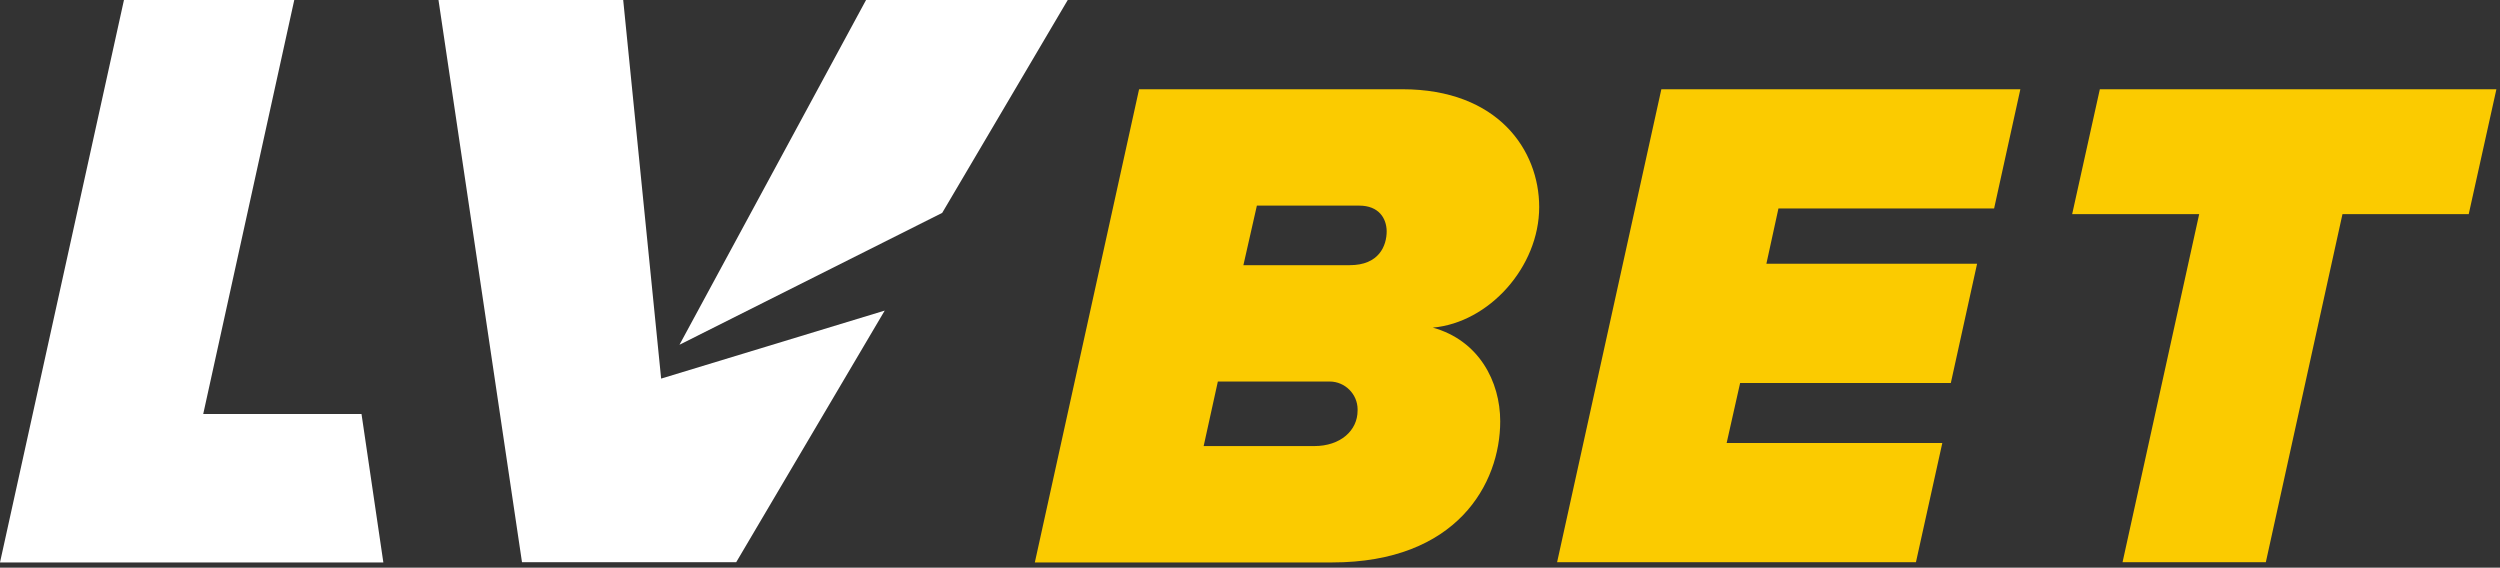
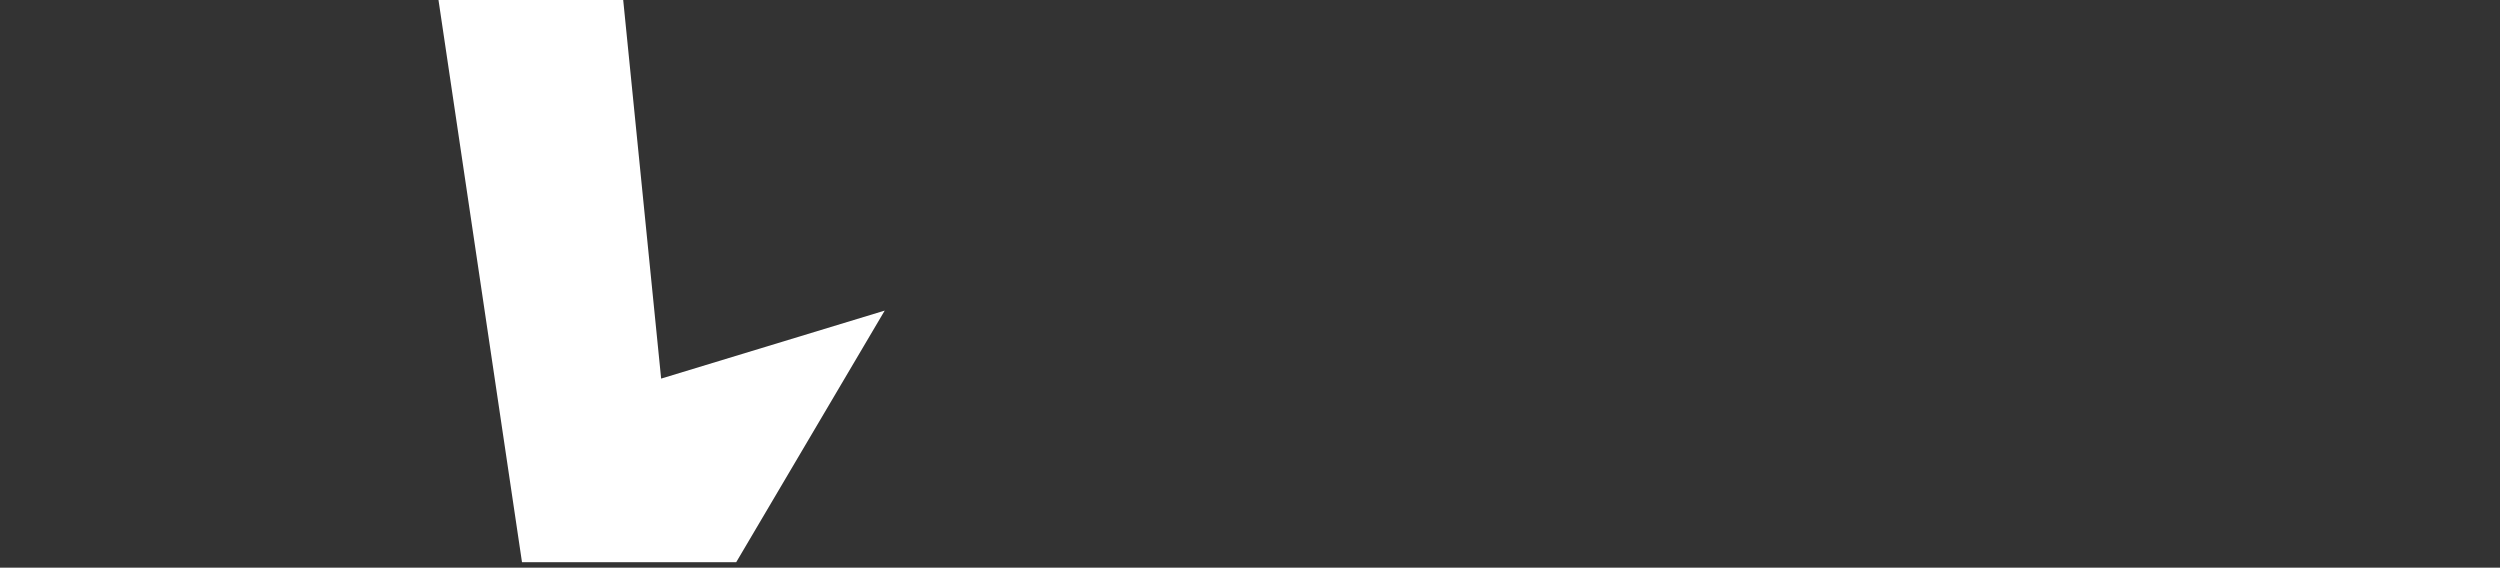
<svg xmlns="http://www.w3.org/2000/svg" fill-rule="evenodd" stroke-linejoin="round" stroke-miterlimit="2" clip-rule="evenodd" viewBox="0 0 458 104">
  <rect x="0" y="0" width="458" height="104" fill="#333333" stroke="none" />
  <g fill-rule="nonzero">
-     <path fill="#fbcb00" d="M208.68 16.35h48.22c17.55 0 25.08 11.18 25.08 21.58 0 11-9.22 21.18-19.49 22.09 8.45 2.34 12.35 9.88 12.35 17.16 0 11.43-7.93 25.86-30.81 25.86h-54.45l19.1-86.69zm34.7 53.55h-20.27l-2.6 11.82h20.27c4.81 0 7.93-2.86 7.93-6.49.003-.071.004-.143.004-.214 0-2.809-2.311-5.12-5.12-5.12-.071 0-.143.001-.214.004zM249 37.67h-18.74l-2.47 10.91h19.49c5.33 0 6.76-3.51 6.76-6.24-.04-2.34-1.43-4.67-5.04-4.67zM304.36 16.35h65.77l-4.81 21.84h-39.51l-2.21 10.13h38.6l-4.81 21.84h-38.6l-2.47 11h39.51L351 103h-65.74l19.1-86.65zM402.89 39.23h-23.27l5.07-22.88h72.65l-5.07 22.88h-23.13L415.1 103h-26.25l14.04-63.77z" />
-     <path fill="#fff" d="M22.71 0h31.2L37.23 75.85h29l4 27.19H0L22.71 0zM172.61 39l23-39h-36.95c-11.4 21.053-22.793 42.107-34.18 63.16L172.61 39z" />
    <path fill="#fff" d="M121.12 69.36L114.17 0H80.33l15.3 103h39.24l27.21-46.1-40.96 12.46z" />
  </g>
</svg>